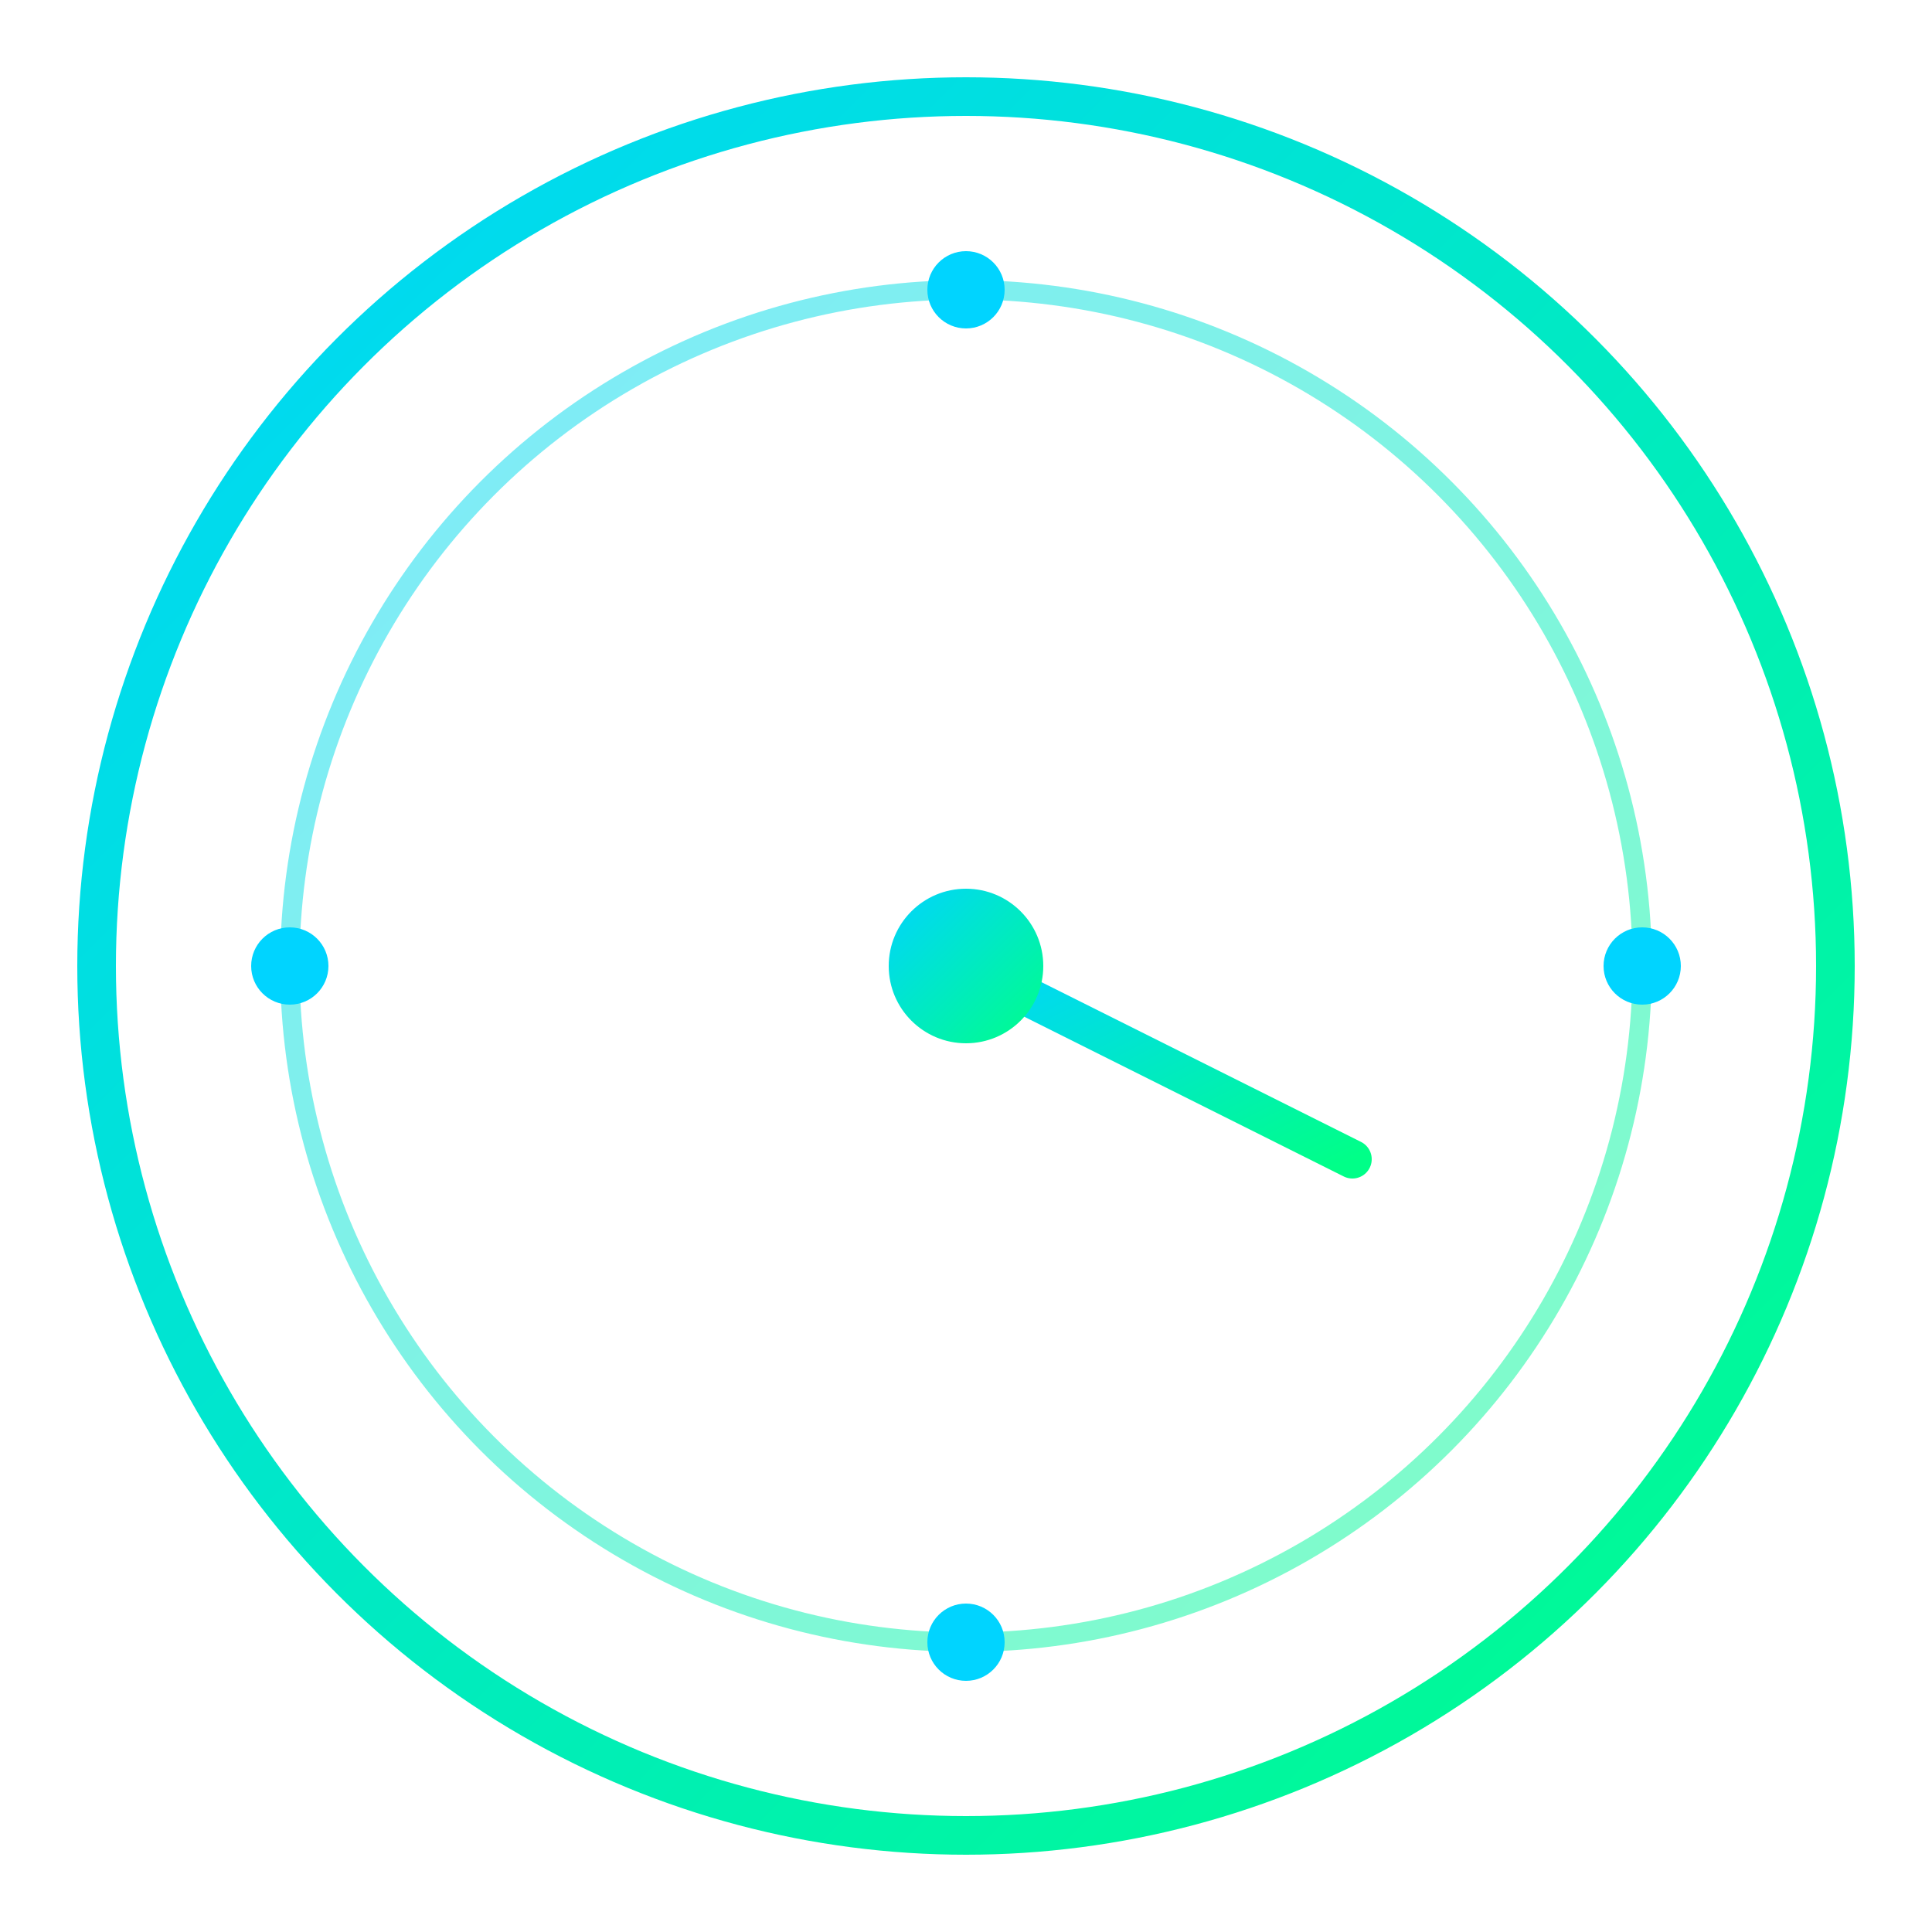
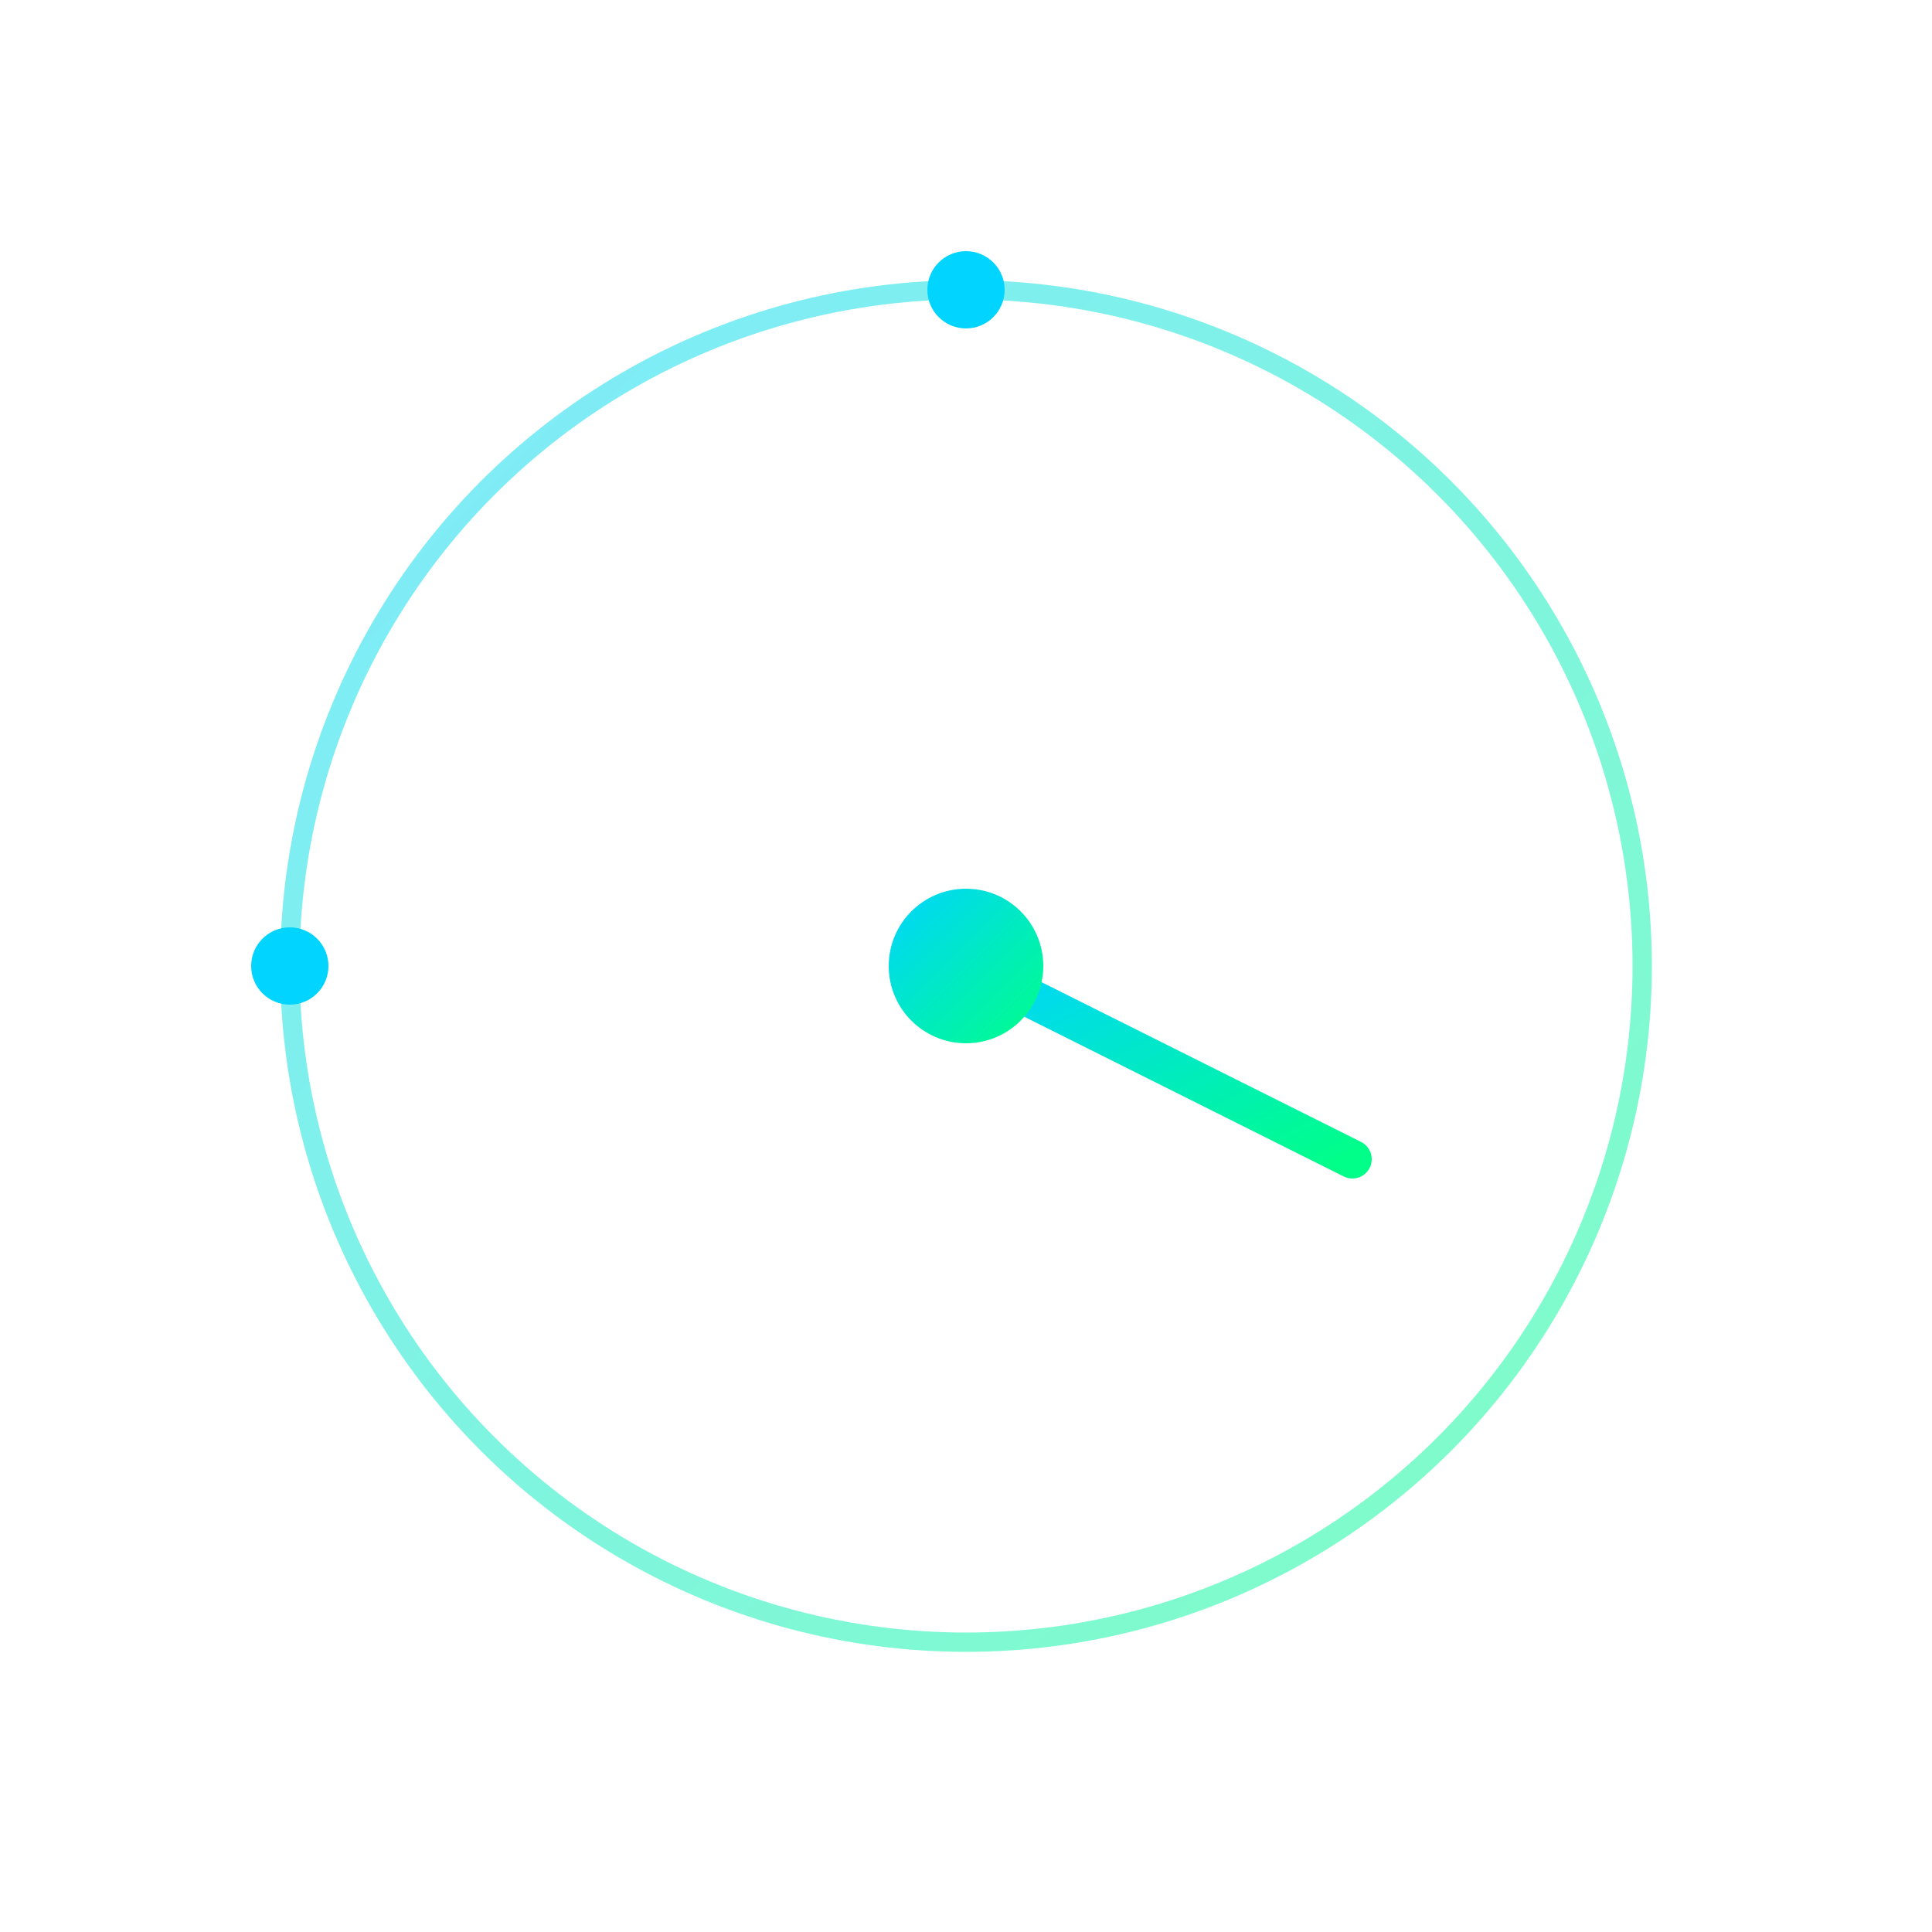
<svg xmlns="http://www.w3.org/2000/svg" viewBox="0 0 100 100">
  <defs>
    <linearGradient id="chronoGrad" x1="0%" y1="0%" x2="100%" y2="100%">
      <stop offset="0%" style="stop-color:#00d4ff;stop-opacity:1" />
      <stop offset="100%" style="stop-color:#00ff88;stop-opacity:1" />
    </linearGradient>
  </defs>
-   <circle cx="50" cy="50" r="45" fill="none" stroke="url(#chronoGrad)" stroke-width="2" />
  <circle cx="50" cy="50" r="35" fill="none" stroke="url(#chronoGrad)" stroke-width="1" opacity="0.5" />
  <line x1="50" y1="20" x2="50" y2="50" stroke="url(#chronoGrad)" stroke-width="3" stroke-linecap="round" />
  <line x1="50" y1="50" x2="70" y2="60" stroke="url(#chronoGrad)" stroke-width="2" stroke-linecap="round" />
  <circle cx="50" cy="50" r="4" fill="url(#chronoGrad)" />
  <circle cx="50" cy="15" r="2" fill="#00d4ff" />
-   <circle cx="85" cy="50" r="2" fill="#00d4ff" />
-   <circle cx="50" cy="85" r="2" fill="#00d4ff" />
  <circle cx="15" cy="50" r="2" fill="#00d4ff" />
</svg>